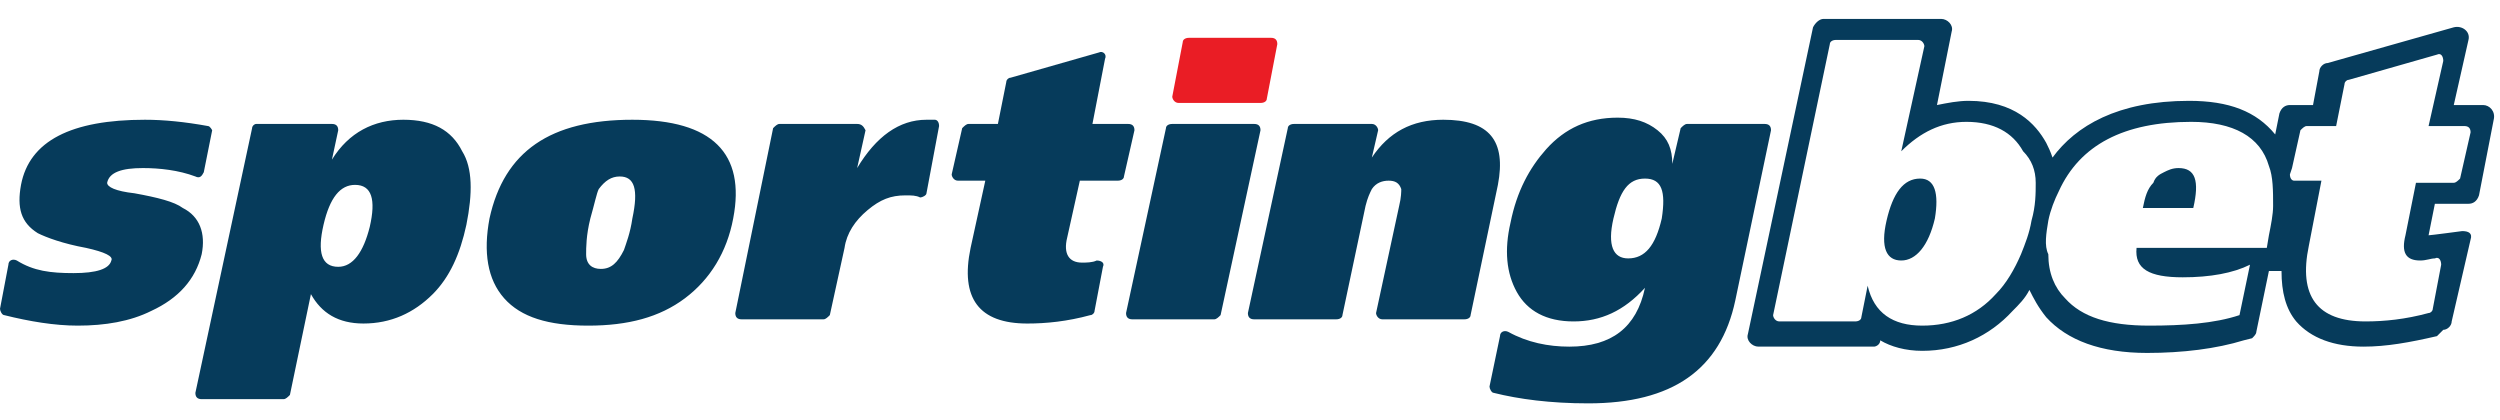
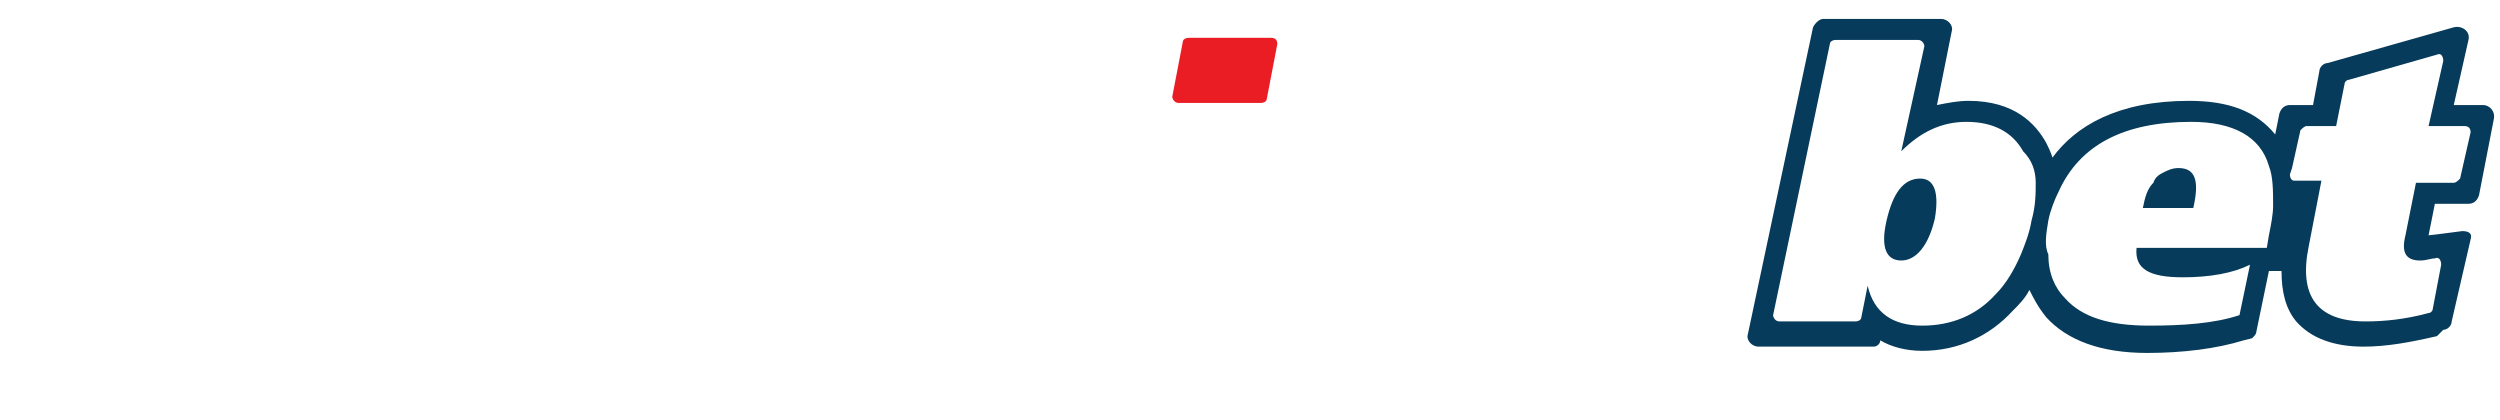
<svg xmlns="http://www.w3.org/2000/svg" version="1.1" id="Layer_1" x="0px" y="0px" viewBox="0 0 119 20" style="enable-background:new 0 0 119 20;" xml:space="preserve">
  <style type="text/css">
	.st0{fill-rule:evenodd;clip-rule:evenodd;fill:#063B5B;}
	.st1{fill:#EA1D25;}
</style>
-   <path class="st0" d="M46.1,5.9h1.4l0.4-2c0-0.1,0.1-0.2,0.2-0.2l4.2-1.2c0.2-0.1,0.4,0.1,0.3,0.3L52,5.9h1.7C53.9,5.9,54,6,54,6.2  l-0.5,2.2c0,0.1-0.1,0.2-0.3,0.2h-1.8l-0.6,2.7c-0.2,0.8,0.1,1.2,0.7,1.2c0.2,0,0.5,0,0.7-0.1c0.2,0,0.4,0.1,0.3,0.3l-0.4,2.1  c0,0.1-0.1,0.2-0.2,0.2c-1.1,0.3-2.1,0.4-3,0.4c-2.3,0-3.2-1.2-2.7-3.6l0.7-3.2h-1.3c-0.2,0-0.3-0.2-0.3-0.3l0.5-2.2  C45.9,6,46,5.9,46.1,5.9L46.1,5.9z M0.8,12.4c-0.2-0.1-0.4,0-0.4,0.2l0,0L0,14.7c0,0.1,0.1,0.3,0.2,0.3c1.2,0.3,2.4,0.5,3.5,0.5  c1.3,0,2.5-0.2,3.5-0.7c1.3-0.6,2.1-1.5,2.4-2.7c0.2-1-0.1-1.8-0.9-2.2C8.3,9.6,7.5,9.4,6.4,9.2C5.5,9.1,5.1,8.9,5.1,8.7  C5.2,8.2,5.8,8,6.8,8c0.8,0,1.7,0.1,2.5,0.4c0.2,0.1,0.3,0,0.4-0.2l0.4-2C10.1,6.2,10,6,9.9,6c-1.1-0.2-2.1-0.3-3-0.3  C3.4,5.7,1.4,6.7,1,8.8C0.8,9.9,1,10.6,1.8,11.1c0.4,0.2,1.2,0.5,2.3,0.7c0.9,0.2,1.3,0.4,1.2,0.6c-0.1,0.4-0.7,0.6-1.8,0.6  S1.6,12.9,0.8,12.4z M16.1,12.7c-0.8,0-1-0.7-0.7-2v0c0.3-1.3,0.8-1.9,1.5-1.9c0.8,0,1,0.7,0.7,2C17.3,12,16.8,12.7,16.1,12.7z   M12,6.1L9.3,18.7l0,0c0,0.2,0.1,0.3,0.3,0.3h3.9c0.1,0,0.2-0.1,0.3-0.2l1-4.8c0.5,0.9,1.3,1.4,2.5,1.4c1.3,0,2.4-0.5,3.3-1.4  c0.8-0.8,1.3-1.9,1.6-3.3c0.3-1.5,0.3-2.7-0.2-3.5c-0.5-1-1.4-1.5-2.8-1.5c-1.4,0-2.6,0.6-3.4,1.9h0l0.3-1.4c0-0.2-0.1-0.3-0.3-0.3  h-3.6C12.1,5.9,12,6,12,6.1z M28.1,10.4c-0.2,0.8-0.2,1.4-0.2,1.7c0,0.5,0.3,0.7,0.7,0.7c0.5,0,0.8-0.3,1.1-0.9  c0.1-0.3,0.3-0.8,0.4-1.5c0.3-1.4,0.1-2-0.6-2c-0.4,0-0.7,0.2-1,0.6C28.4,9.2,28.3,9.7,28.1,10.4L28.1,10.4z M23.3,10.4  c0.7-3.2,2.9-4.7,6.8-4.7c3.8,0,5.4,1.6,4.8,4.7c-0.3,1.6-1.1,2.9-2.3,3.8c-1.2,0.9-2.7,1.3-4.6,1.3c-1.9,0-3.2-0.4-4-1.3  C23.2,13.3,23,12,23.3,10.4L23.3,10.4z M40.8,5.9h-3.7l0,0c-0.1,0-0.2,0.1-0.3,0.2L35,14.9c0,0.2,0.1,0.3,0.3,0.3h3.9  c0.1,0,0.2-0.1,0.3-0.2l0.7-3.2c0.1-0.7,0.5-1.3,1.1-1.8c0.6-0.5,1.1-0.7,1.8-0.7c0.3,0,0.5,0,0.7,0.1c0.1,0,0.3-0.1,0.3-0.2L44.7,6  c0-0.2-0.1-0.3-0.2-0.3c-0.1,0-0.3,0-0.4,0c-1.3,0-2.4,0.8-3.3,2.3l0.4-1.8C41.1,6,41,5.9,40.8,5.9z M55.5,6.1l-1.9,8.8  c0,0.2,0.1,0.3,0.3,0.3h3.9c0.1,0,0.2-0.1,0.3-0.2l1.9-8.8c0-0.2-0.1-0.3-0.3-0.3h-3.9C55.6,5.9,55.5,6,55.5,6.1z M59.4,14.9  l1.9-8.8c0-0.1,0.1-0.2,0.3-0.2h3.7c0.2,0,0.3,0.2,0.3,0.3l-0.3,1.3h0c0.8-1.2,1.9-1.8,3.4-1.8c2.2,0,3,1,2.6,3.1L70,15  c0,0.1-0.1,0.2-0.3,0.2h-3.9c-0.2,0-0.3-0.2-0.3-0.3l1.1-5.1c0.1-0.4,0.1-0.7,0.1-0.8c-0.1-0.3-0.3-0.4-0.6-0.4  c-0.3,0-0.6,0.1-0.8,0.4c-0.1,0.2-0.2,0.4-0.3,0.8L63.9,15c0,0.1-0.1,0.2-0.3,0.2h-3.9C59.5,15.2,59.4,15.1,59.4,14.9L59.4,14.9z   M77.5,12.3c-0.7,0-1-0.6-0.7-1.9c0.3-1.3,0.7-1.9,1.5-1.9c0.8,0,1,0.6,0.8,1.9C78.8,11.7,78.3,12.3,77.5,12.3z M71.8,15.8  c-0.2-0.1-0.4,0-0.4,0.2h0l-0.5,2.4c0,0.1,0.1,0.3,0.2,0.3c1.2,0.3,2.7,0.5,4.5,0.5c4,0,6.3-1.6,7-4.9l1.7-8.1  c0-0.2-0.1-0.3-0.3-0.3h-3.7c-0.1,0-0.2,0.1-0.3,0.2l-0.4,1.7h0c0-0.7-0.2-1.2-0.7-1.6c-0.5-0.4-1.1-0.6-1.9-0.6  c-1.4,0-2.5,0.5-3.4,1.5c-0.8,0.9-1.4,2-1.7,3.5c-0.3,1.3-0.2,2.4,0.3,3.3c0.5,0.9,1.4,1.4,2.7,1.4c1.3,0,2.4-0.5,3.4-1.6  c-0.4,1.9-1.6,2.8-3.6,2.8C73.7,16.5,72.7,16.3,71.8,15.8z" />
  <path class="st1" d="M60.8,2.1l-0.5,2.6c0,0.1-0.1,0.2-0.3,0.2h-3.9c-0.2,0-0.3-0.2-0.3-0.3L56.3,2c0-0.1,0.1-0.2,0.3-0.2h3.9  C60.7,1.8,60.8,1.9,60.8,2.1L60.8,2.1z" />
-   <path class="st0" d="M97.5,10.5c0.1-0.5,0.3-1,0.5-1.4c0,0,0,0,0,0c1-2.2,3.1-3.3,6.3-3.3c2,0,3.3,0.7,3.7,2.1v0  c0.2,0.5,0.2,1.2,0.2,1.9h0c0,0.4-0.1,0.9-0.2,1.4h0l-0.1,0.6h-6.2c-0.1,1,0.6,1.4,2.2,1.4c1.3,0,2.4-0.2,3.2-0.6l-0.5,2.4  c-1.2,0.4-2.7,0.5-4.3,0.5c-1.9,0-3.2-0.4-4-1.3c-0.5-0.5-0.8-1.2-0.8-2.1c0,0,0,0,0,0C97.3,11.7,97.4,11.1,97.5,10.5L97.5,10.5z   M96.6,13.8c-0.2,0.4-0.5,0.7-0.8,1c-1.1,1.2-2.6,1.9-4.3,1.9c-0.8,0-1.5-0.2-2-0.5c0,0.2-0.2,0.3-0.3,0.3h-5.5  c-0.3,0-0.6-0.3-0.5-0.6l3.1-14.6c0.1-0.2,0.3-0.4,0.5-0.4h5.6c0.3,0,0.6,0.3,0.5,0.6l-0.7,3.5c0.5-0.1,1-0.2,1.5-0.2  c2.2,0,3.2,1.1,3.7,2c0.1,0.2,0.2,0.4,0.3,0.7c1.1-1.5,3.1-2.7,6.5-2.7c1.9,0,3.2,0.5,4.1,1.6c0,0,0,0,0,0l0.2-1  c0.1-0.3,0.3-0.4,0.5-0.4h1.1l0.3-1.6c0-0.2,0.2-0.4,0.4-0.4l6-1.7c0.4-0.1,0.8,0.2,0.7,0.6l-0.7,3.1h1.4l0,0c0.3,0,0.6,0.3,0.5,0.7  L118,9.3c-0.1,0.3-0.3,0.4-0.5,0.4h-1.6l-0.3,1.5c0.1,0,1.6-0.2,1.6-0.2c0.3,0,0.5,0.1,0.4,0.4l-0.9,3.9c0,0.2-0.2,0.4-0.4,0.4  L116,16c-1.3,0.3-2.4,0.5-3.5,0.5c-1.4,0-2.5-0.4-3.2-1.2c-0.5-0.6-0.7-1.4-0.7-2.4H108l-0.6,2.9c0,0.1-0.1,0.2-0.2,0.3l-0.4,0.1  c-1.3,0.4-2.9,0.6-4.6,0.6c-2.2,0-3.8-0.6-4.8-1.7C97,14.6,96.8,14.2,96.6,13.8z M96.9,8.7C96.9,8.7,96.9,8.7,96.9,8.7  c0,0.5,0,1.1-0.2,1.8c-0.1,0.6-0.3,1.1-0.5,1.6c0,0,0,0,0,0c-0.3,0.7-0.7,1.4-1.2,1.9c-0.9,1-2.1,1.5-3.5,1.5  c-1.4,0-2.3-0.6-2.6-1.9h0l-0.3,1.5c0,0.1-0.1,0.2-0.3,0.2h-3.6c-0.2,0-0.3-0.2-0.3-0.3l2.7-12.9c0-0.1,0.1-0.2,0.3-0.2h3.9  c0.2,0,0.3,0.2,0.3,0.3l-1.1,5c0.9-0.9,1.9-1.4,3.1-1.4c1.3,0,2.2,0.5,2.7,1.4C96.7,7.6,96.9,8.1,96.9,8.7z M109.2,8.6  C109.2,8.6,109.3,8.7,109.2,8.6l1.3,0l-0.6,3.1c-0.5,2.4,0.4,3.6,2.7,3.6c0.9,0,1.9-0.1,3-0.4c0.1,0,0.2-0.1,0.2-0.2l0.4-2.1  c0-0.2-0.1-0.4-0.3-0.3c-0.2,0-0.4,0.1-0.7,0.1c-0.7,0-0.9-0.4-0.7-1.2l0.5-2.5h1.8c0.1,0,0.2-0.1,0.3-0.2l0.5-2.2l0,0  c0-0.2-0.1-0.3-0.3-0.3h-1.7l0.7-3.1c0-0.2-0.1-0.4-0.3-0.3l-4.2,1.2c-0.1,0-0.2,0.1-0.2,0.2l-0.4,2h-1.4c-0.1,0-0.2,0.1-0.3,0.2  L109.1,8c0,0,0,0,0,0L109,8.3h0C109,8.5,109.1,8.6,109.2,8.6C109.2,8.6,109.2,8.6,109.2,8.6z M91.4,8.5c-0.8,0-1.3,0.7-1.6,2  c-0.3,1.3,0,1.9,0.7,1.9c0.7,0,1.3-0.7,1.6-2C92.3,9.2,92.1,8.5,91.4,8.5L91.4,8.5z M103,8.2c0.2-0.1,0.4-0.2,0.7-0.2  c0.8,0,1,0.6,0.7,1.9h0c0,0,0,0,0,0H102c0.1-0.5,0.2-0.9,0.5-1.2C102.6,8.4,102.8,8.3,103,8.2z" />
+   <path class="st0" d="M97.5,10.5c0.1-0.5,0.3-1,0.5-1.4c1-2.2,3.1-3.3,6.3-3.3c2,0,3.3,0.7,3.7,2.1v0  c0.2,0.5,0.2,1.2,0.2,1.9h0c0,0.4-0.1,0.9-0.2,1.4h0l-0.1,0.6h-6.2c-0.1,1,0.6,1.4,2.2,1.4c1.3,0,2.4-0.2,3.2-0.6l-0.5,2.4  c-1.2,0.4-2.7,0.5-4.3,0.5c-1.9,0-3.2-0.4-4-1.3c-0.5-0.5-0.8-1.2-0.8-2.1c0,0,0,0,0,0C97.3,11.7,97.4,11.1,97.5,10.5L97.5,10.5z   M96.6,13.8c-0.2,0.4-0.5,0.7-0.8,1c-1.1,1.2-2.6,1.9-4.3,1.9c-0.8,0-1.5-0.2-2-0.5c0,0.2-0.2,0.3-0.3,0.3h-5.5  c-0.3,0-0.6-0.3-0.5-0.6l3.1-14.6c0.1-0.2,0.3-0.4,0.5-0.4h5.6c0.3,0,0.6,0.3,0.5,0.6l-0.7,3.5c0.5-0.1,1-0.2,1.5-0.2  c2.2,0,3.2,1.1,3.7,2c0.1,0.2,0.2,0.4,0.3,0.7c1.1-1.5,3.1-2.7,6.5-2.7c1.9,0,3.2,0.5,4.1,1.6c0,0,0,0,0,0l0.2-1  c0.1-0.3,0.3-0.4,0.5-0.4h1.1l0.3-1.6c0-0.2,0.2-0.4,0.4-0.4l6-1.7c0.4-0.1,0.8,0.2,0.7,0.6l-0.7,3.1h1.4l0,0c0.3,0,0.6,0.3,0.5,0.7  L118,9.3c-0.1,0.3-0.3,0.4-0.5,0.4h-1.6l-0.3,1.5c0.1,0,1.6-0.2,1.6-0.2c0.3,0,0.5,0.1,0.4,0.4l-0.9,3.9c0,0.2-0.2,0.4-0.4,0.4  L116,16c-1.3,0.3-2.4,0.5-3.5,0.5c-1.4,0-2.5-0.4-3.2-1.2c-0.5-0.6-0.7-1.4-0.7-2.4H108l-0.6,2.9c0,0.1-0.1,0.2-0.2,0.3l-0.4,0.1  c-1.3,0.4-2.9,0.6-4.6,0.6c-2.2,0-3.8-0.6-4.8-1.7C97,14.6,96.8,14.2,96.6,13.8z M96.9,8.7C96.9,8.7,96.9,8.7,96.9,8.7  c0,0.5,0,1.1-0.2,1.8c-0.1,0.6-0.3,1.1-0.5,1.6c0,0,0,0,0,0c-0.3,0.7-0.7,1.4-1.2,1.9c-0.9,1-2.1,1.5-3.5,1.5  c-1.4,0-2.3-0.6-2.6-1.9h0l-0.3,1.5c0,0.1-0.1,0.2-0.3,0.2h-3.6c-0.2,0-0.3-0.2-0.3-0.3l2.7-12.9c0-0.1,0.1-0.2,0.3-0.2h3.9  c0.2,0,0.3,0.2,0.3,0.3l-1.1,5c0.9-0.9,1.9-1.4,3.1-1.4c1.3,0,2.2,0.5,2.7,1.4C96.7,7.6,96.9,8.1,96.9,8.7z M109.2,8.6  C109.2,8.6,109.3,8.7,109.2,8.6l1.3,0l-0.6,3.1c-0.5,2.4,0.4,3.6,2.7,3.6c0.9,0,1.9-0.1,3-0.4c0.1,0,0.2-0.1,0.2-0.2l0.4-2.1  c0-0.2-0.1-0.4-0.3-0.3c-0.2,0-0.4,0.1-0.7,0.1c-0.7,0-0.9-0.4-0.7-1.2l0.5-2.5h1.8c0.1,0,0.2-0.1,0.3-0.2l0.5-2.2l0,0  c0-0.2-0.1-0.3-0.3-0.3h-1.7l0.7-3.1c0-0.2-0.1-0.4-0.3-0.3l-4.2,1.2c-0.1,0-0.2,0.1-0.2,0.2l-0.4,2h-1.4c-0.1,0-0.2,0.1-0.3,0.2  L109.1,8c0,0,0,0,0,0L109,8.3h0C109,8.5,109.1,8.6,109.2,8.6C109.2,8.6,109.2,8.6,109.2,8.6z M91.4,8.5c-0.8,0-1.3,0.7-1.6,2  c-0.3,1.3,0,1.9,0.7,1.9c0.7,0,1.3-0.7,1.6-2C92.3,9.2,92.1,8.5,91.4,8.5L91.4,8.5z M103,8.2c0.2-0.1,0.4-0.2,0.7-0.2  c0.8,0,1,0.6,0.7,1.9h0c0,0,0,0,0,0H102c0.1-0.5,0.2-0.9,0.5-1.2C102.6,8.4,102.8,8.3,103,8.2z" />
</svg>